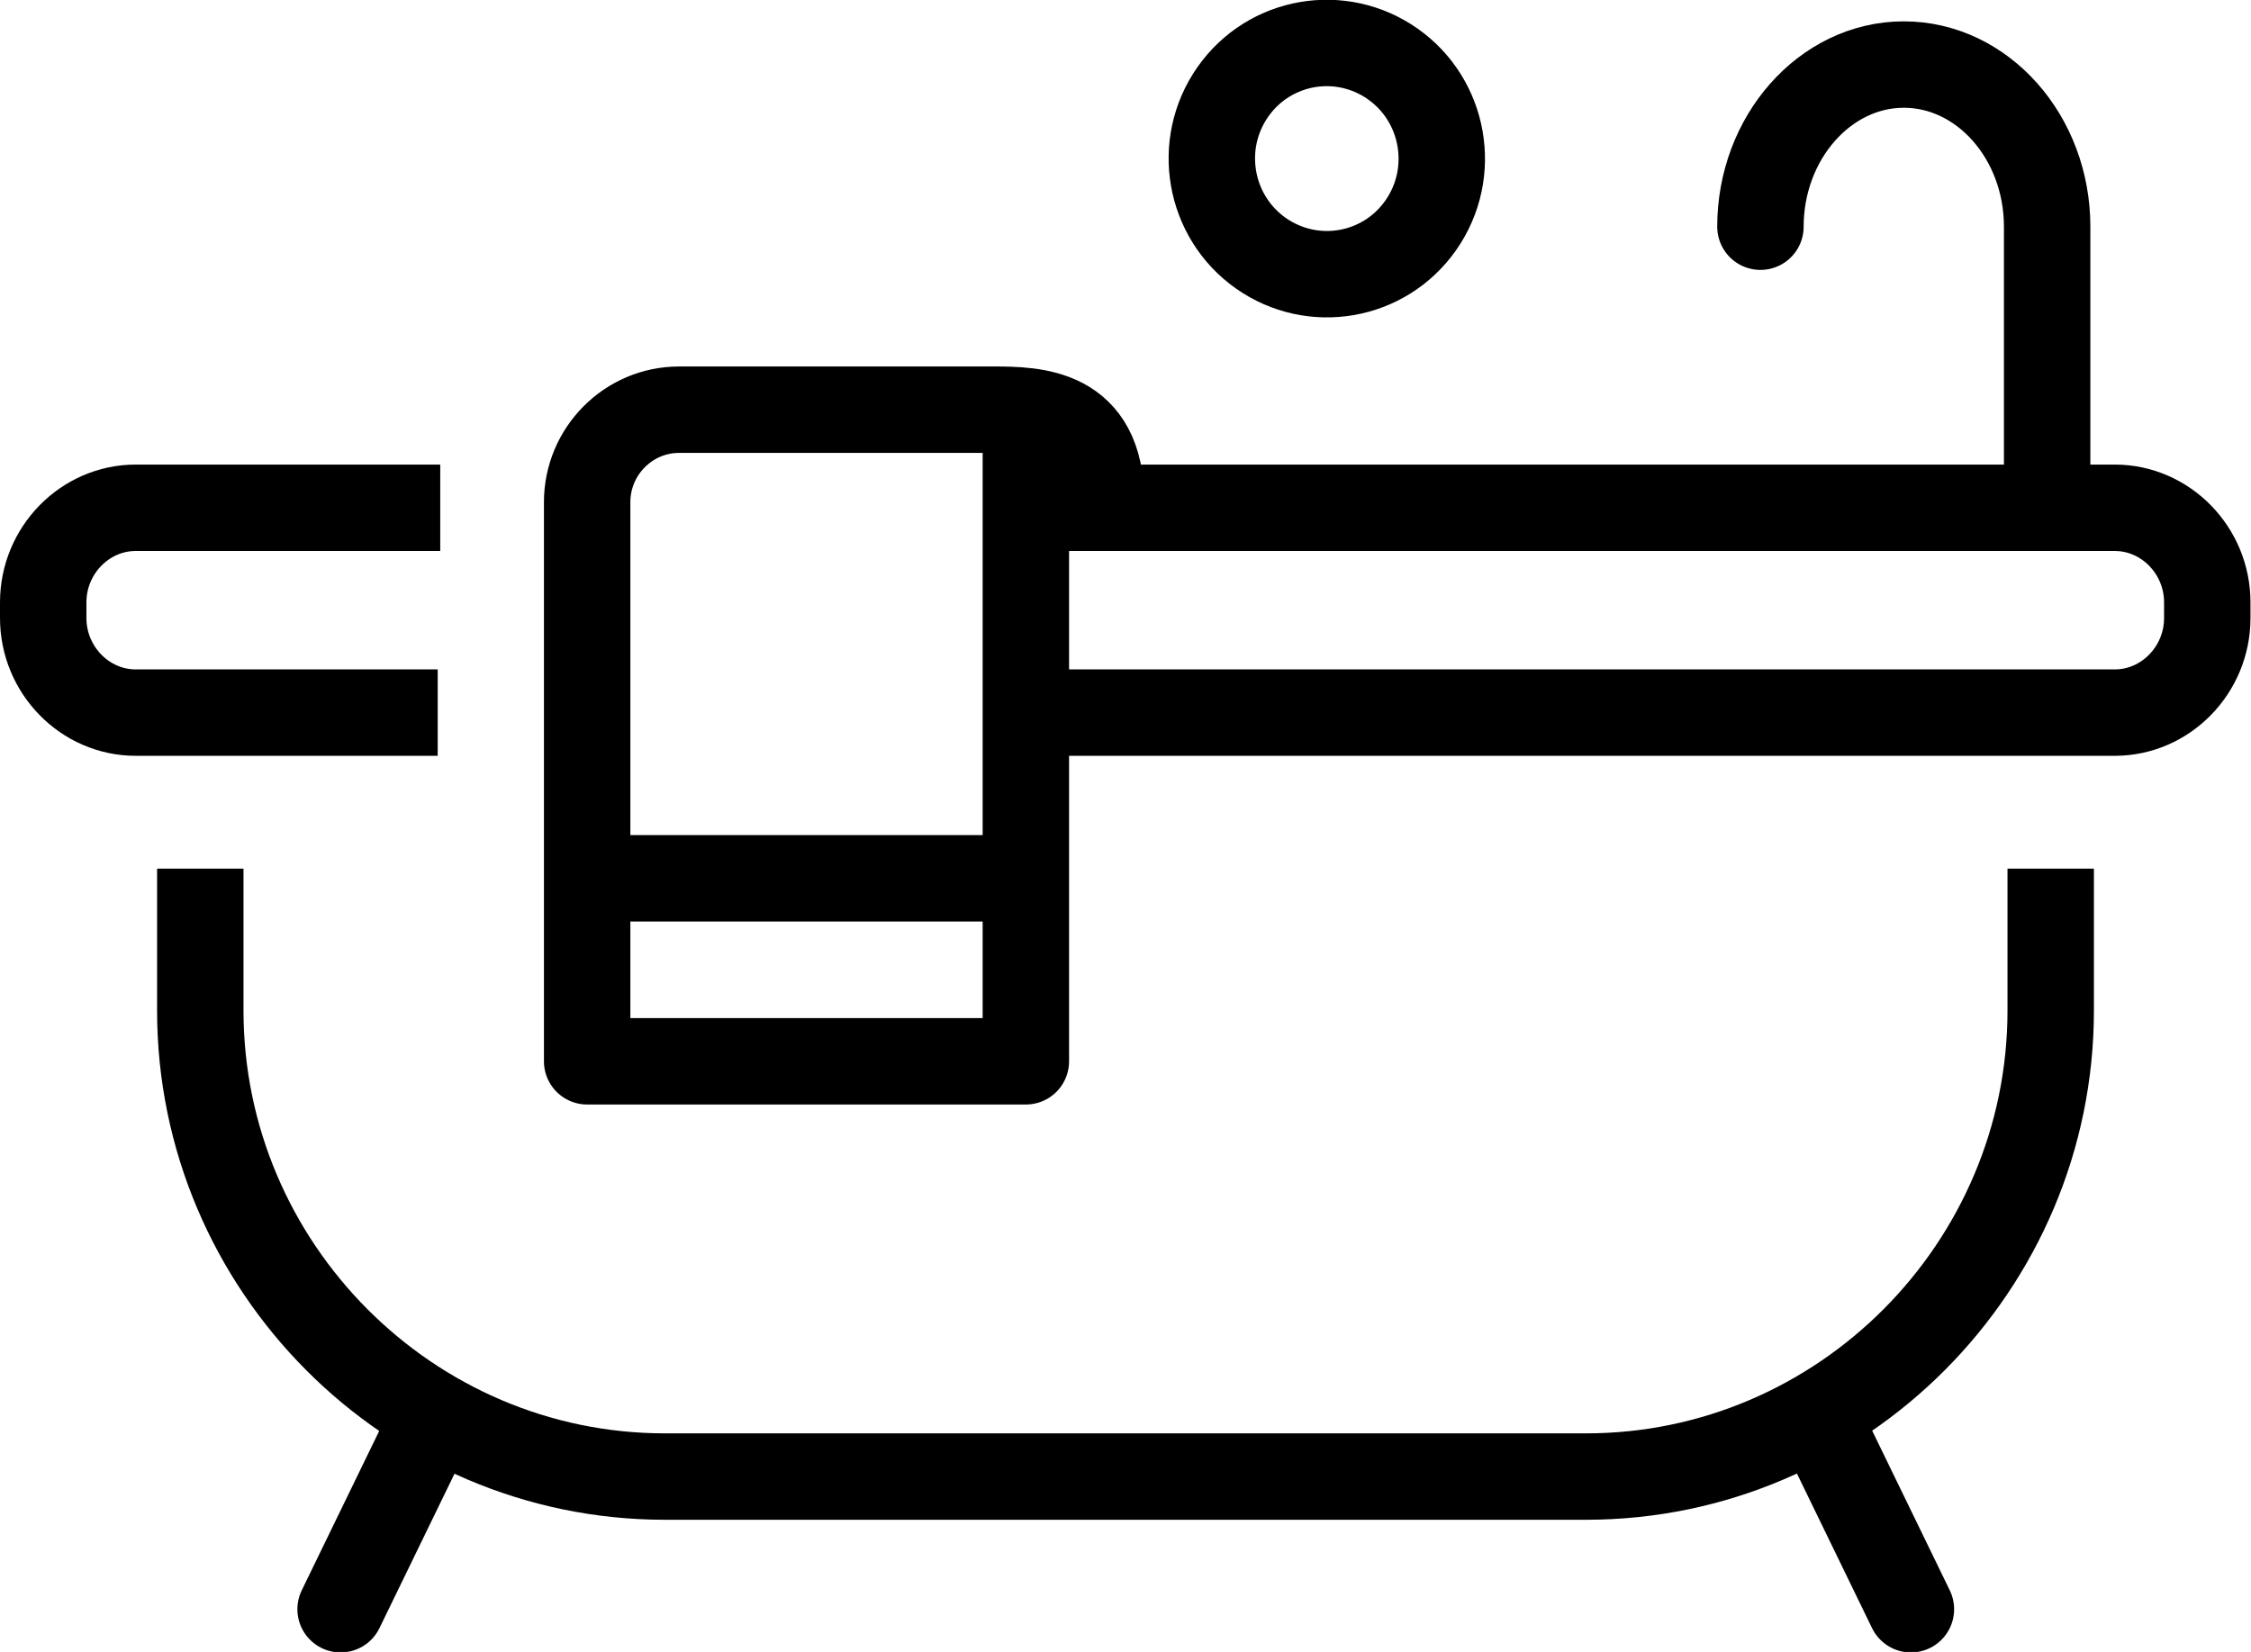
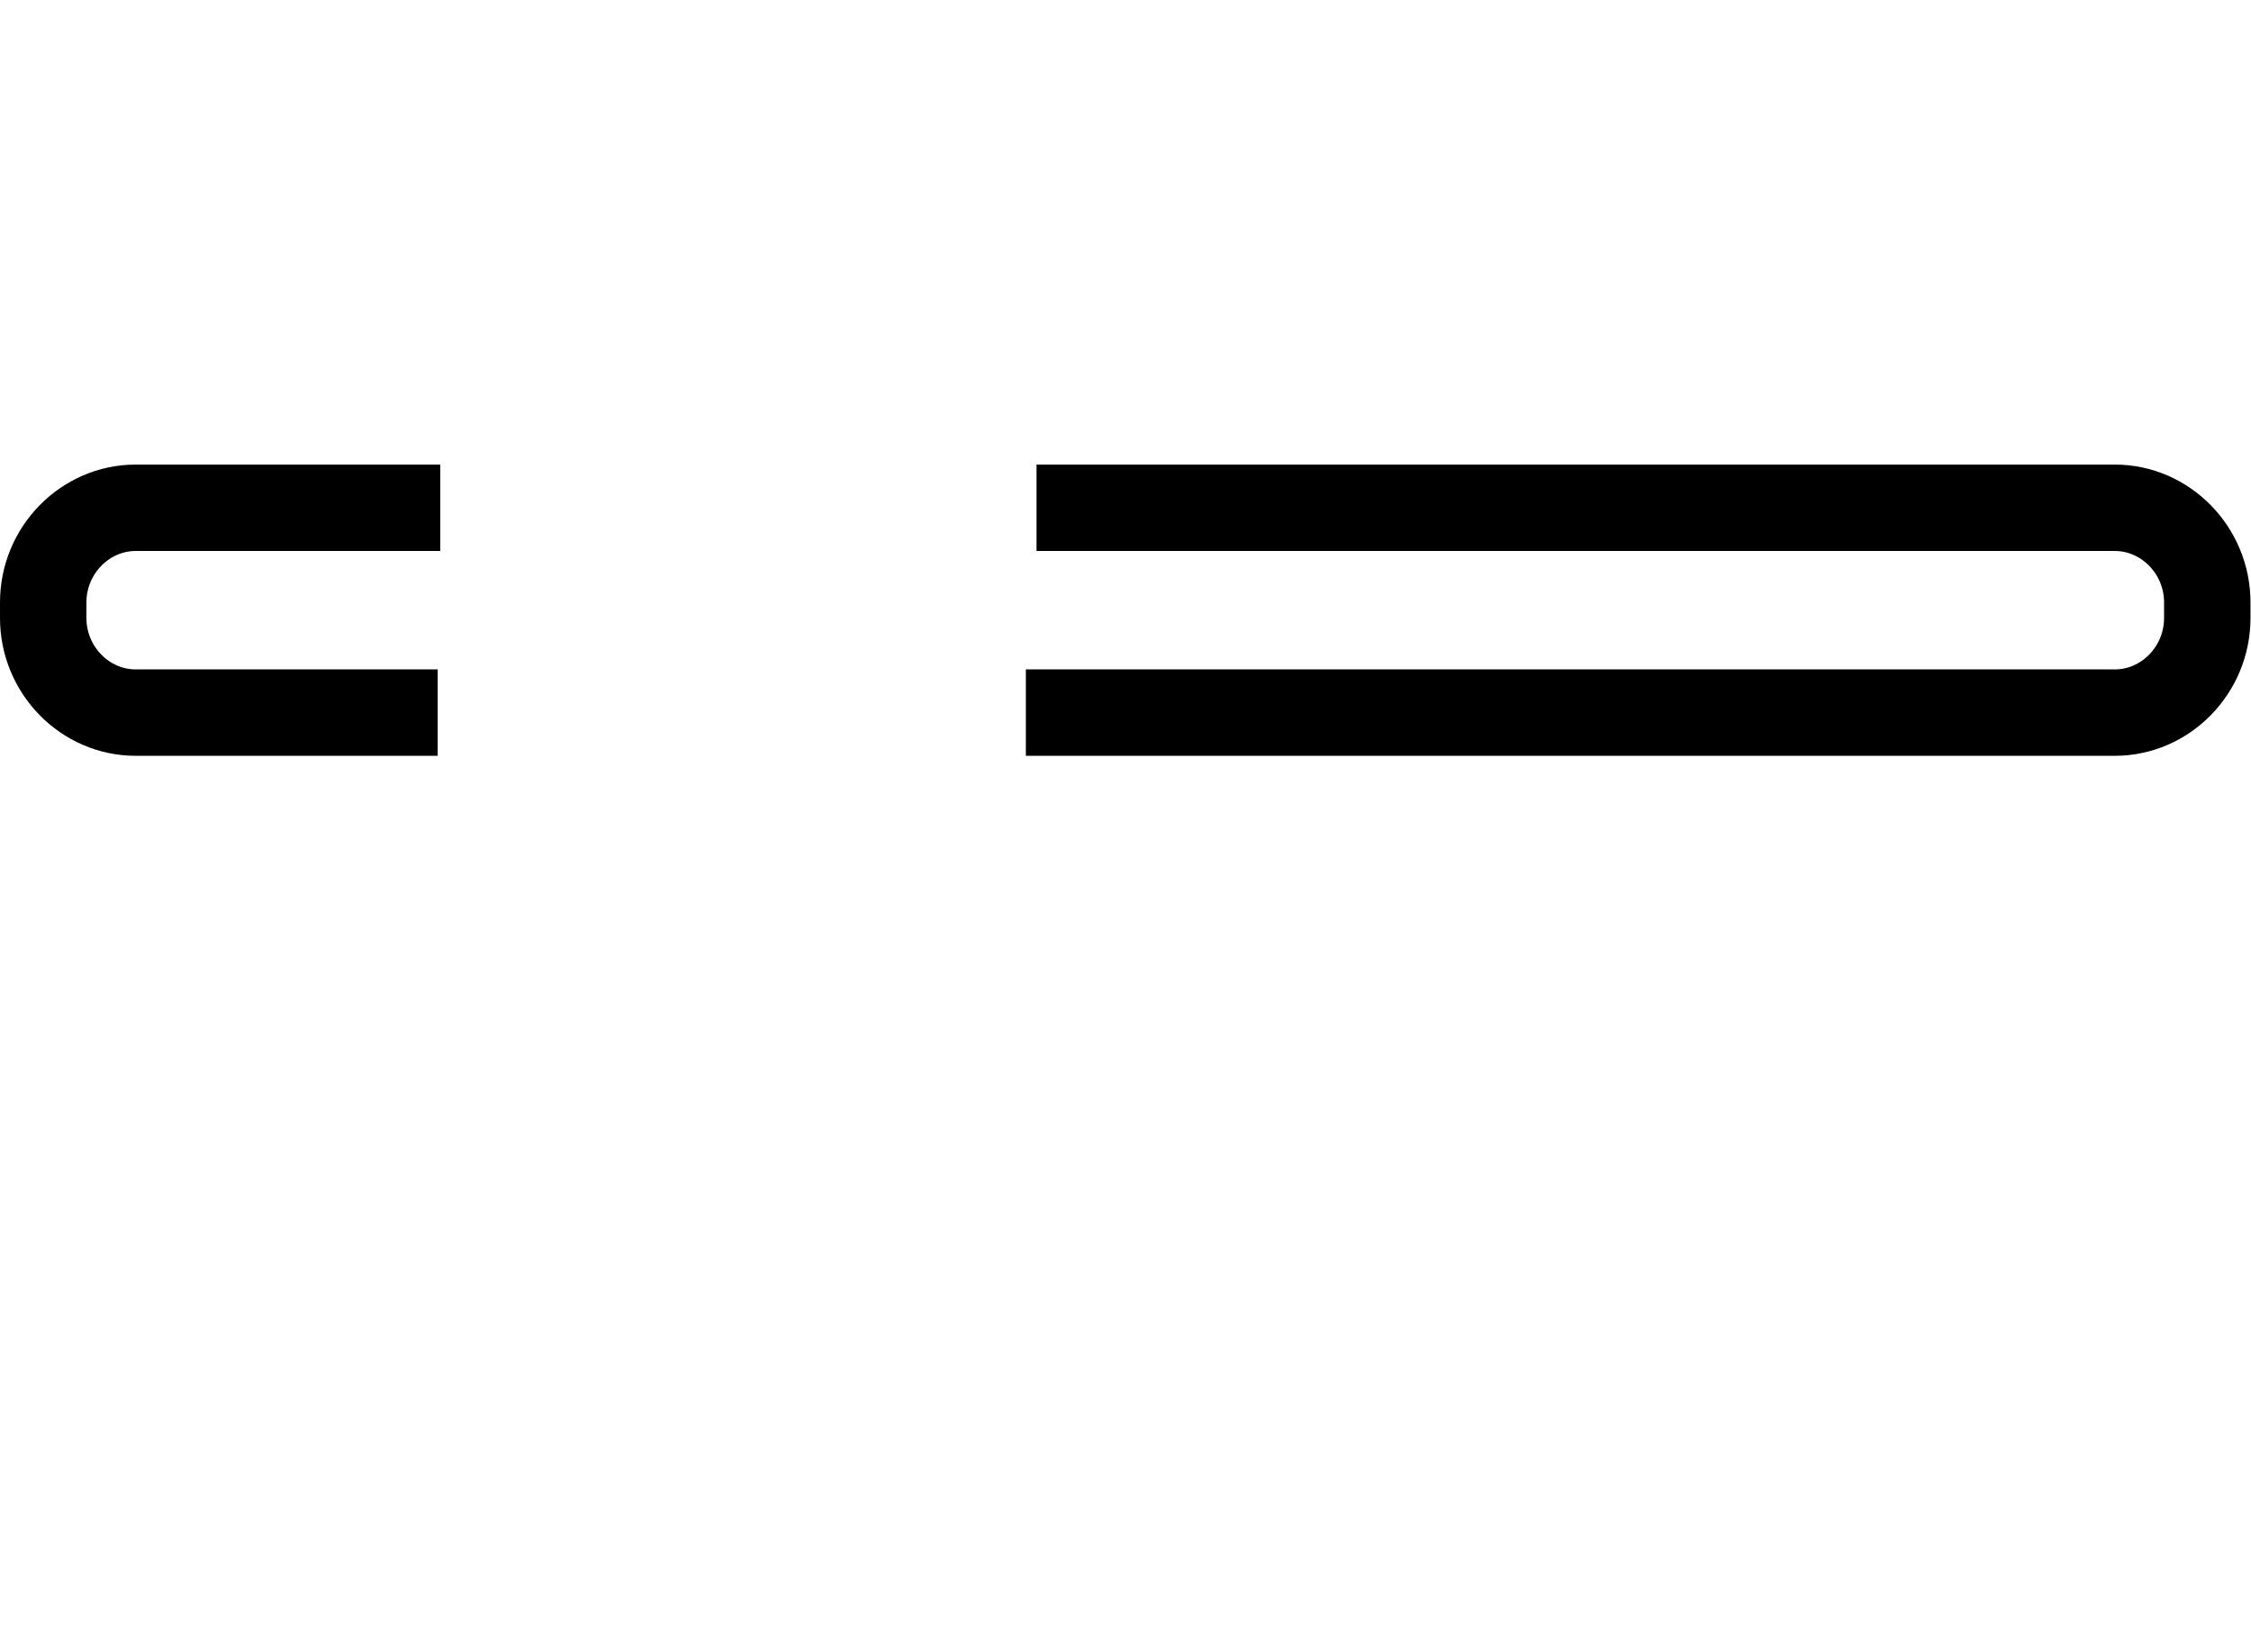
<svg xmlns="http://www.w3.org/2000/svg" id="uuid-3f3b764f-fc85-4dc1-a81e-3d537e7bd3bf" viewBox="0 0 44.28 32.5">
  <defs>
    <style>.uuid-bd8850a9-3d95-4c5b-91c8-aef1f88a4ee0,.uuid-9bf4c908-24d4-4f11-bfe8-a5ba5f6b8c7e,.uuid-f595b739-f2c0-416f-b934-ba6fc85e3746,.uuid-083b2184-cb06-474e-a7c5-65adedaab5cb{fill:none;stroke:#000;stroke-width:1.7px;}.uuid-bd8850a9-3d95-4c5b-91c8-aef1f88a4ee0,.uuid-083b2184-cb06-474e-a7c5-65adedaab5cb{stroke-linejoin:round;}.uuid-9bf4c908-24d4-4f11-bfe8-a5ba5f6b8c7e,.uuid-f595b739-f2c0-416f-b934-ba6fc85e3746{stroke-miterlimit:10;}.uuid-9bf4c908-24d4-4f11-bfe8-a5ba5f6b8c7e,.uuid-083b2184-cb06-474e-a7c5-65adedaab5cb{stroke-linecap:round;}</style>
  </defs>
  <g id="uuid-6ad267ab-deed-44d4-806d-c8392b1dafcb">
-     <path class="uuid-9bf4c908-24d4-4f11-bfe8-a5ba5f6b8c7e" d="m35.86,28.1l1.73,3.56m-29.16-3.56l-1.73,3.56" />
-     <path class="uuid-f595b739-f2c0-416f-b934-ba6fc85e3746" d="m40.34,17.09v2.79c0,5.04-4.11,9.17-9.14,9.17H13.08c-5.03,0-9.14-4.13-9.14-9.17v-2.79" />
    <path class="uuid-bd8850a9-3d95-4c5b-91c8-aef1f88a4ee0" d="m8.61,14.02H2.67c-1,0-1.82-.84-1.82-1.86v-.31c0-1.02.82-1.86,1.82-1.86h5.99m11.73,0h21.21c1,0,1.82.84,1.82,1.86v.31c0,1.02-.82,1.86-1.82,1.86h-21.42" />
-     <path class="uuid-083b2184-cb06-474e-a7c5-65adedaab5cb" d="m11.73,17.28h8.26m.19-9.04v12.64h-8.63v-11c0-1,.81-1.82,1.81-1.82h6.17c.84,0,2.13.02,2.13,1.8m12.97-5.4c0-1.75,1.27-3.19,2.82-3.19s2.82,1.43,2.82,3.19v5.19" />
-     <path class="uuid-f595b739-f2c0-416f-b934-ba6fc85e3746" d="m27.95,4.43c-.72,1.03-2.13,1.27-3.15.55-1.02-.72-1.27-2.14-.55-3.17.72-1.03,2.13-1.27,3.15-.55,1.02.72,1.27,2.14.55,3.17Z" />
  </g>
</svg>